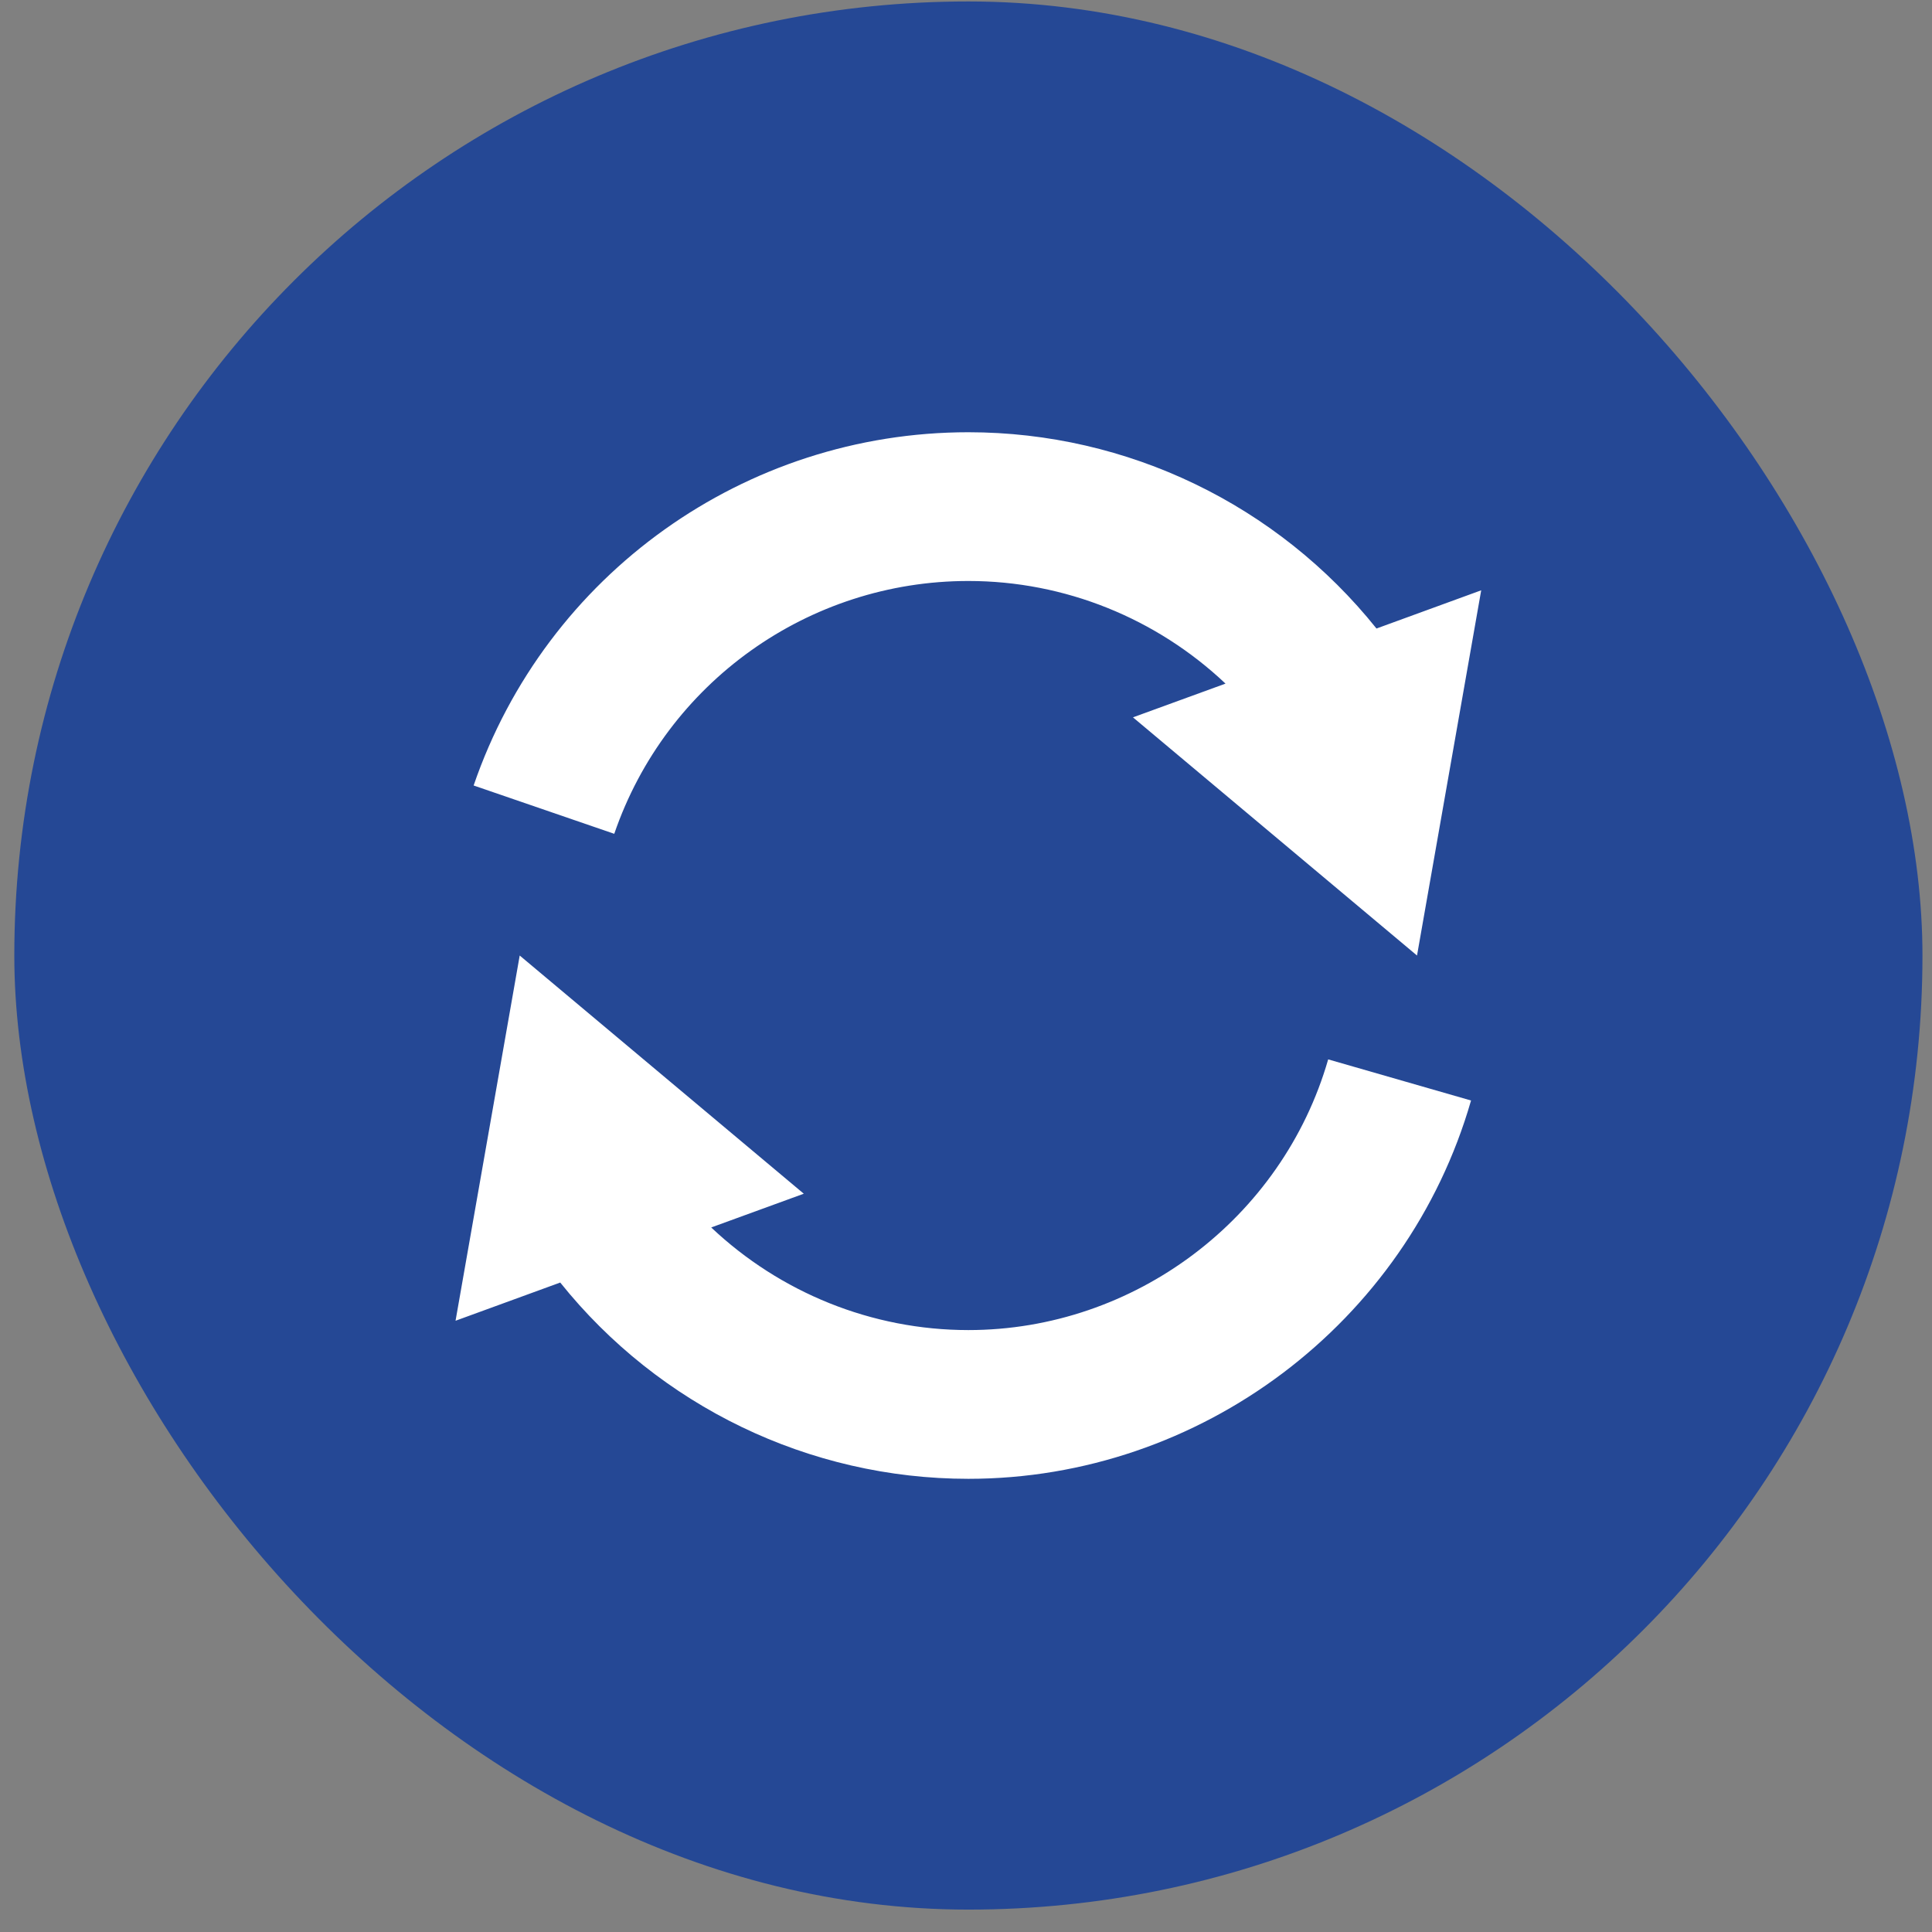
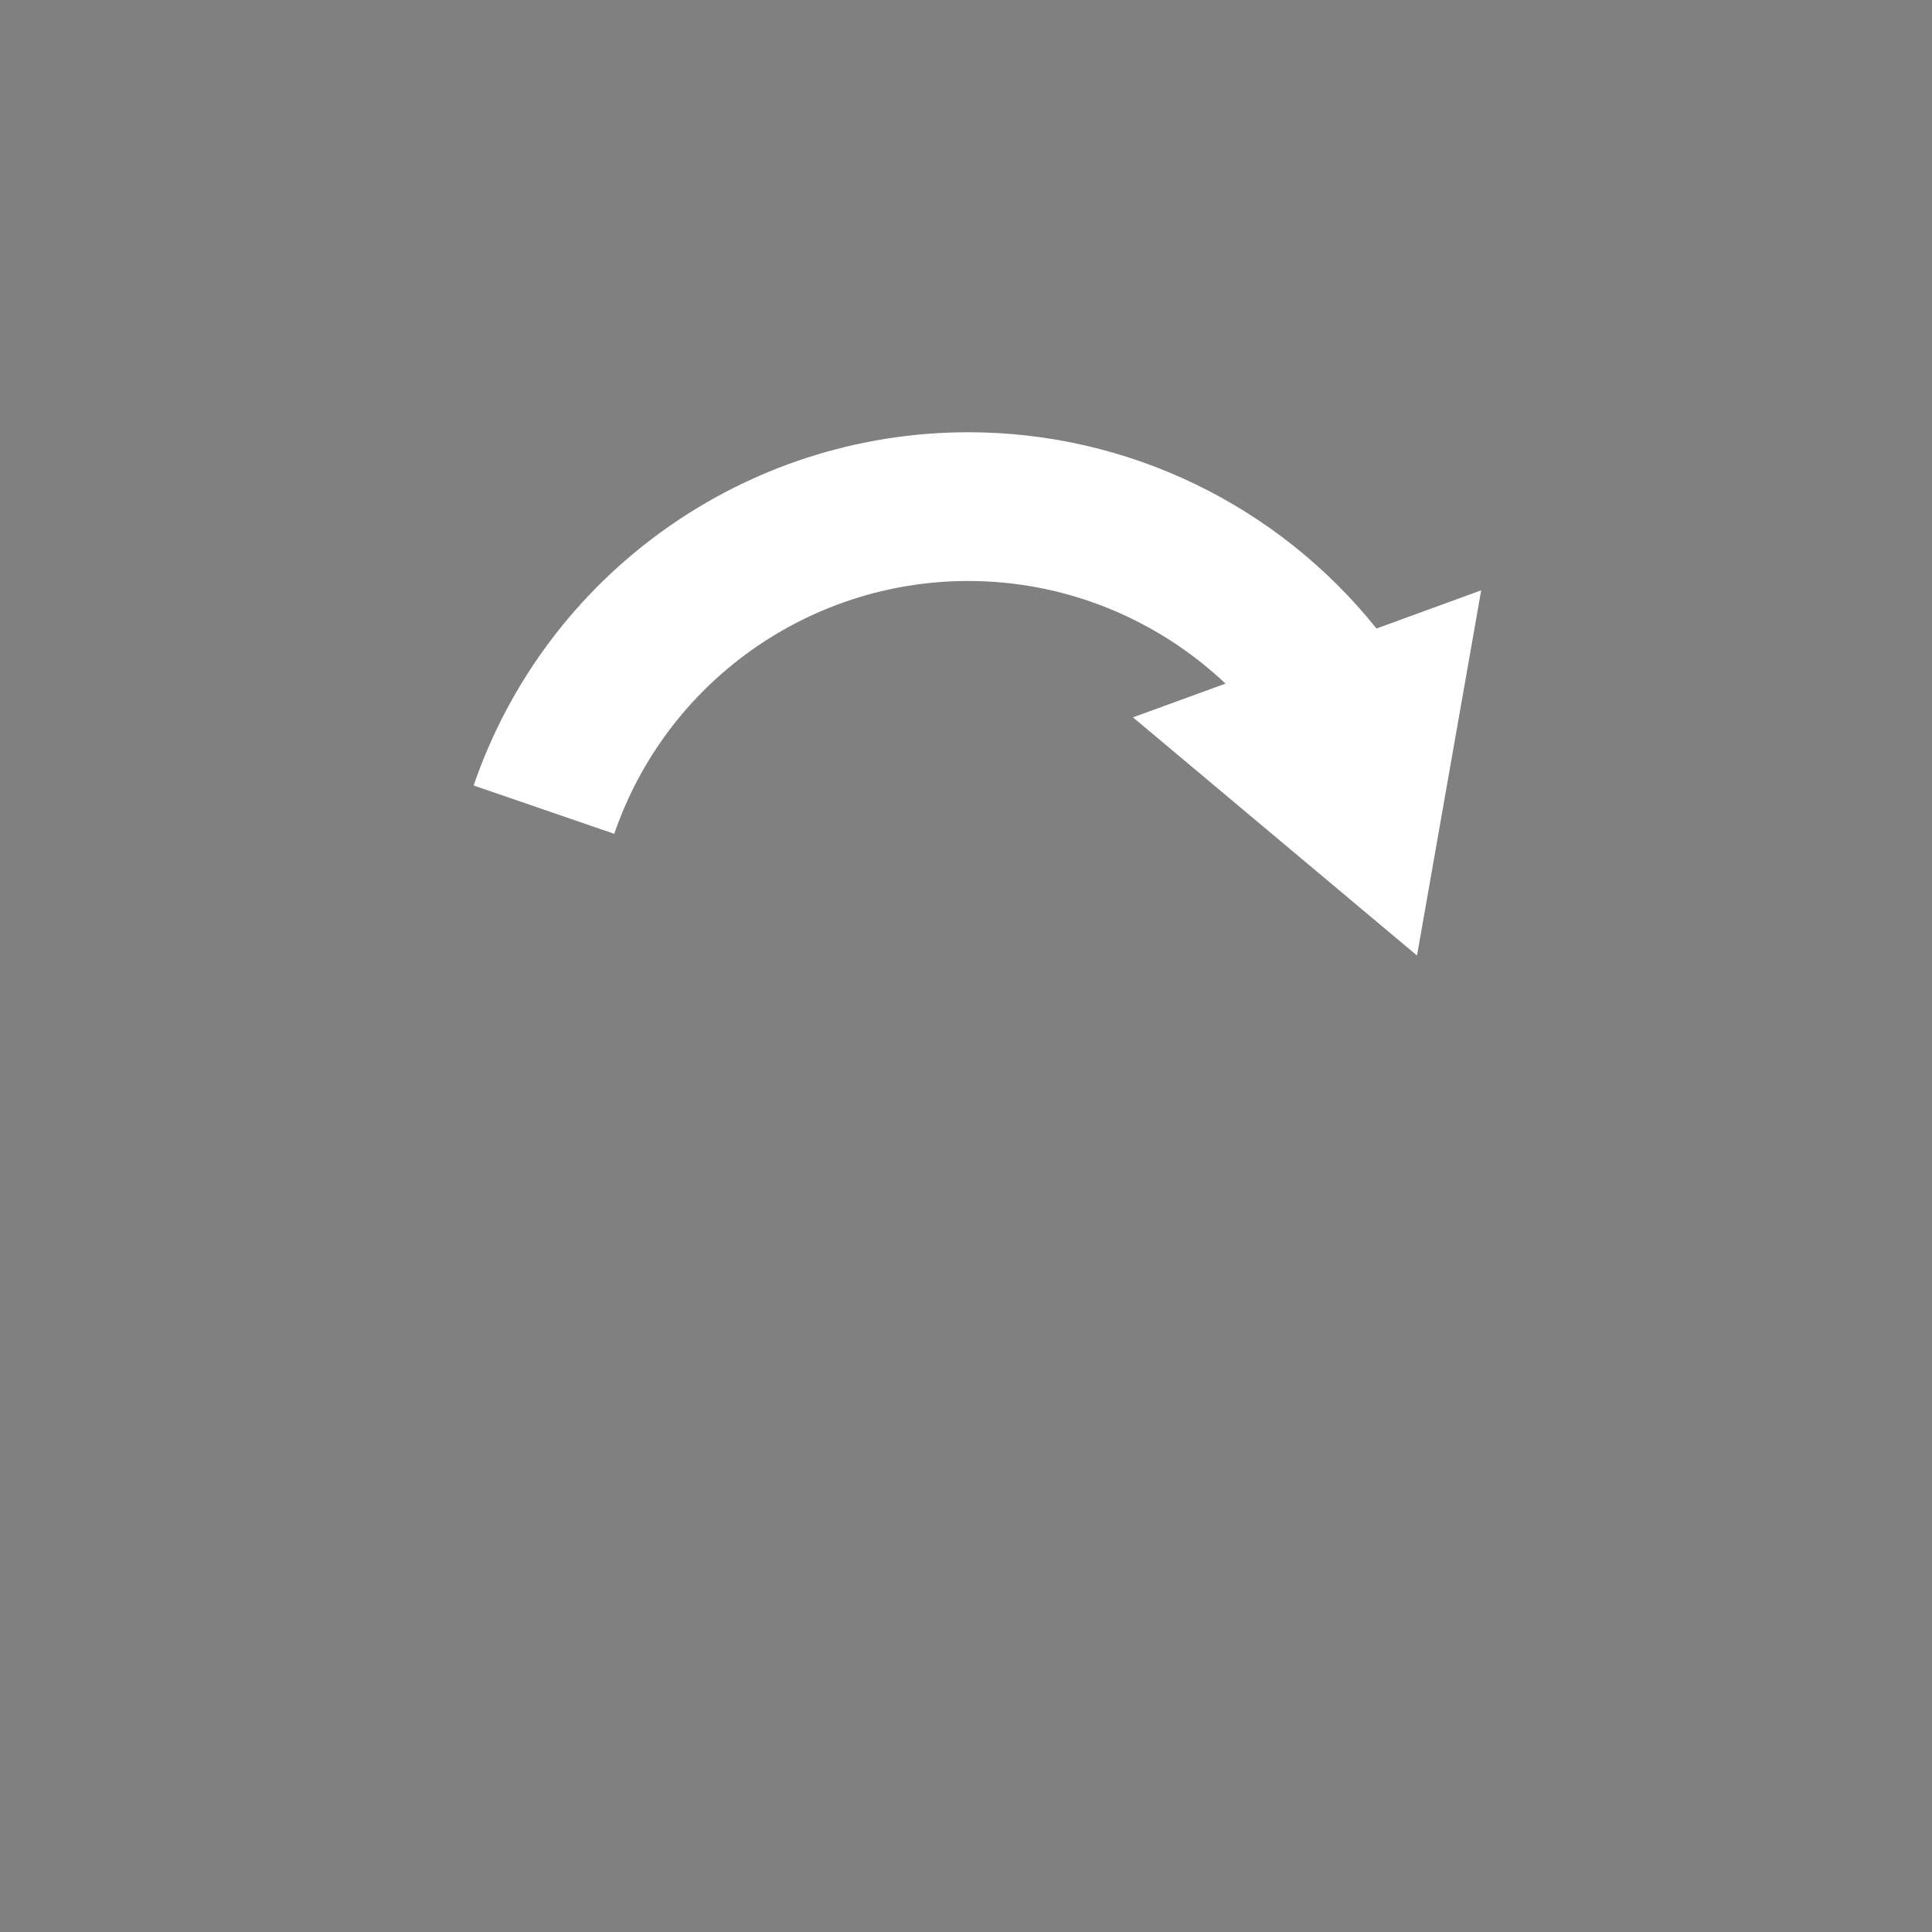
<svg xmlns="http://www.w3.org/2000/svg" width="81" height="81" viewBox="0 0 81 81" fill="none">
  <rect x="0" y="0" width="81" height="81" fill="#808080" stroke="none" />
-   <rect x="0.6" y="0.061" width="80" height="80" rx="40" fill="#254895" />
  <path d="M40.6 24.358C44.648 24.358 48.493 25.93 51.38 28.661L47.5 30.075L59.409 40.061L62.1 24.749L57.71 26.351C53.564 21.173 47.281 18.122 40.6 18.122C31.232 18.122 22.898 24.073 19.857 32.932L25.753 34.958C27.928 28.617 33.894 24.358 40.6 24.358Z" fill="white" />
-   <path d="M40.6 55.764C36.551 55.764 32.707 54.192 29.818 51.462L33.699 50.047L21.789 40.061L19.099 55.373L23.488 53.771C27.635 58.948 33.92 62 40.6 62C50.323 62 58.988 55.478 61.674 46.139L55.685 44.415C53.761 51.095 47.559 55.764 40.6 55.764Z" fill="white" />
</svg>